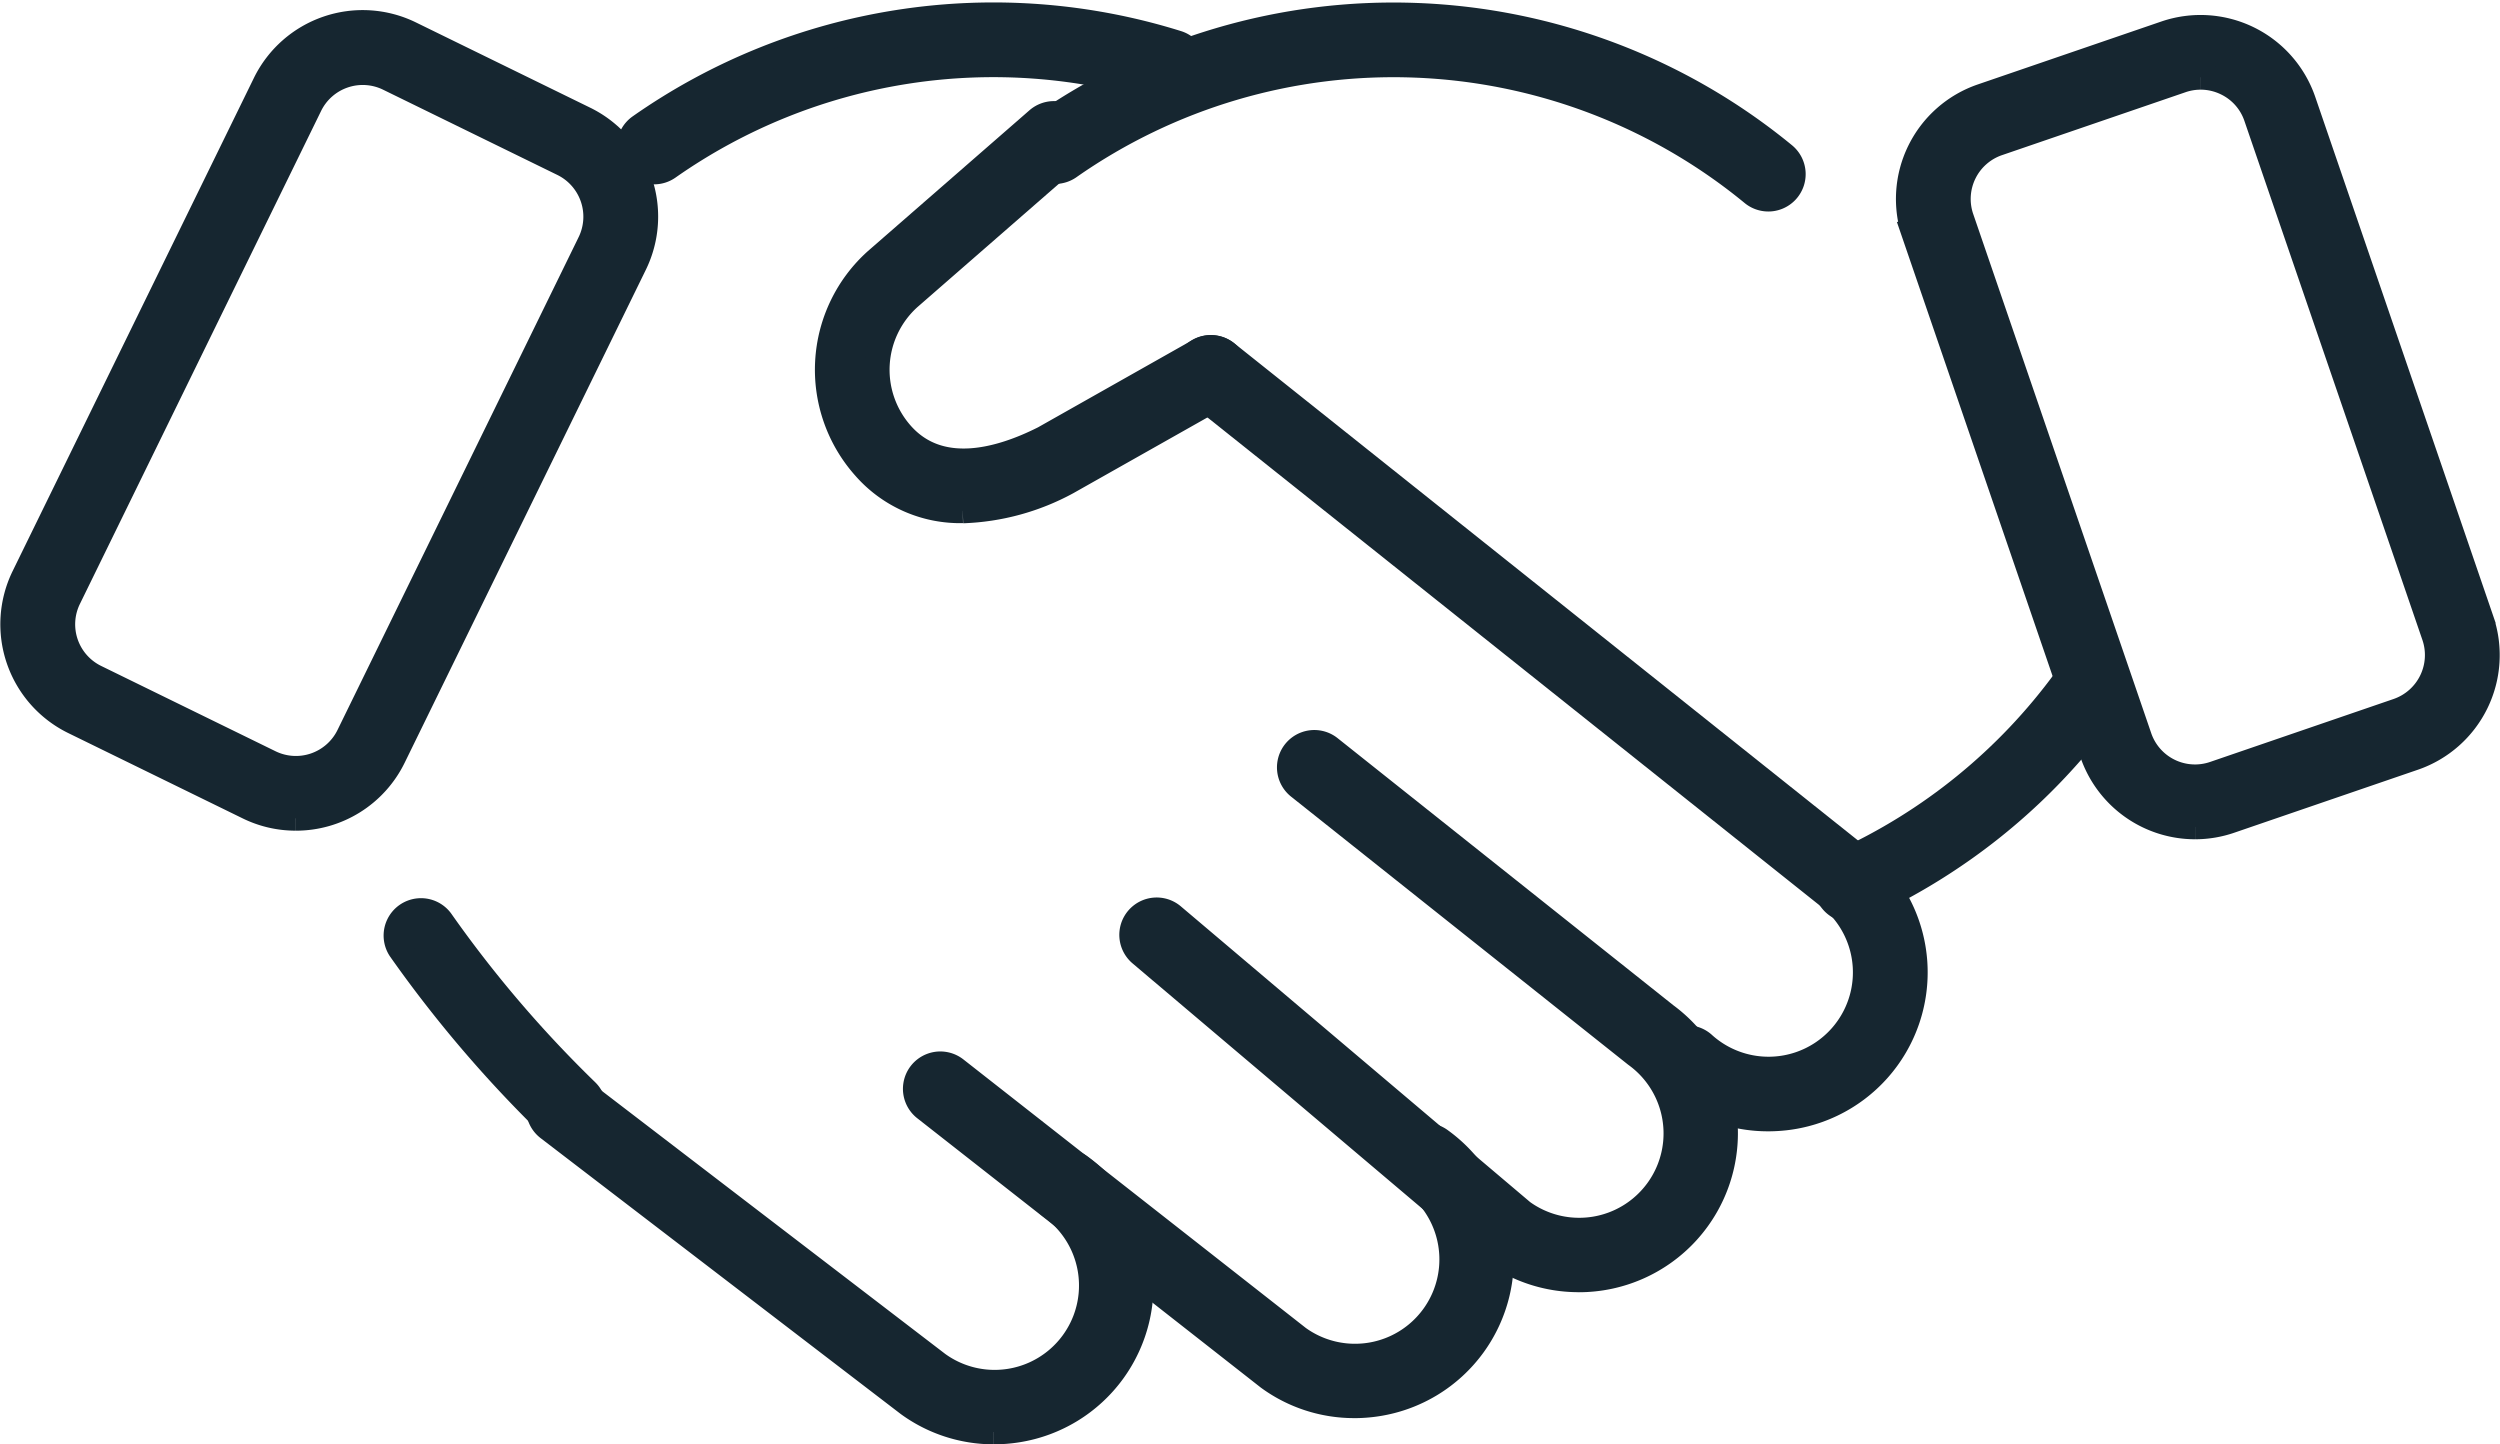
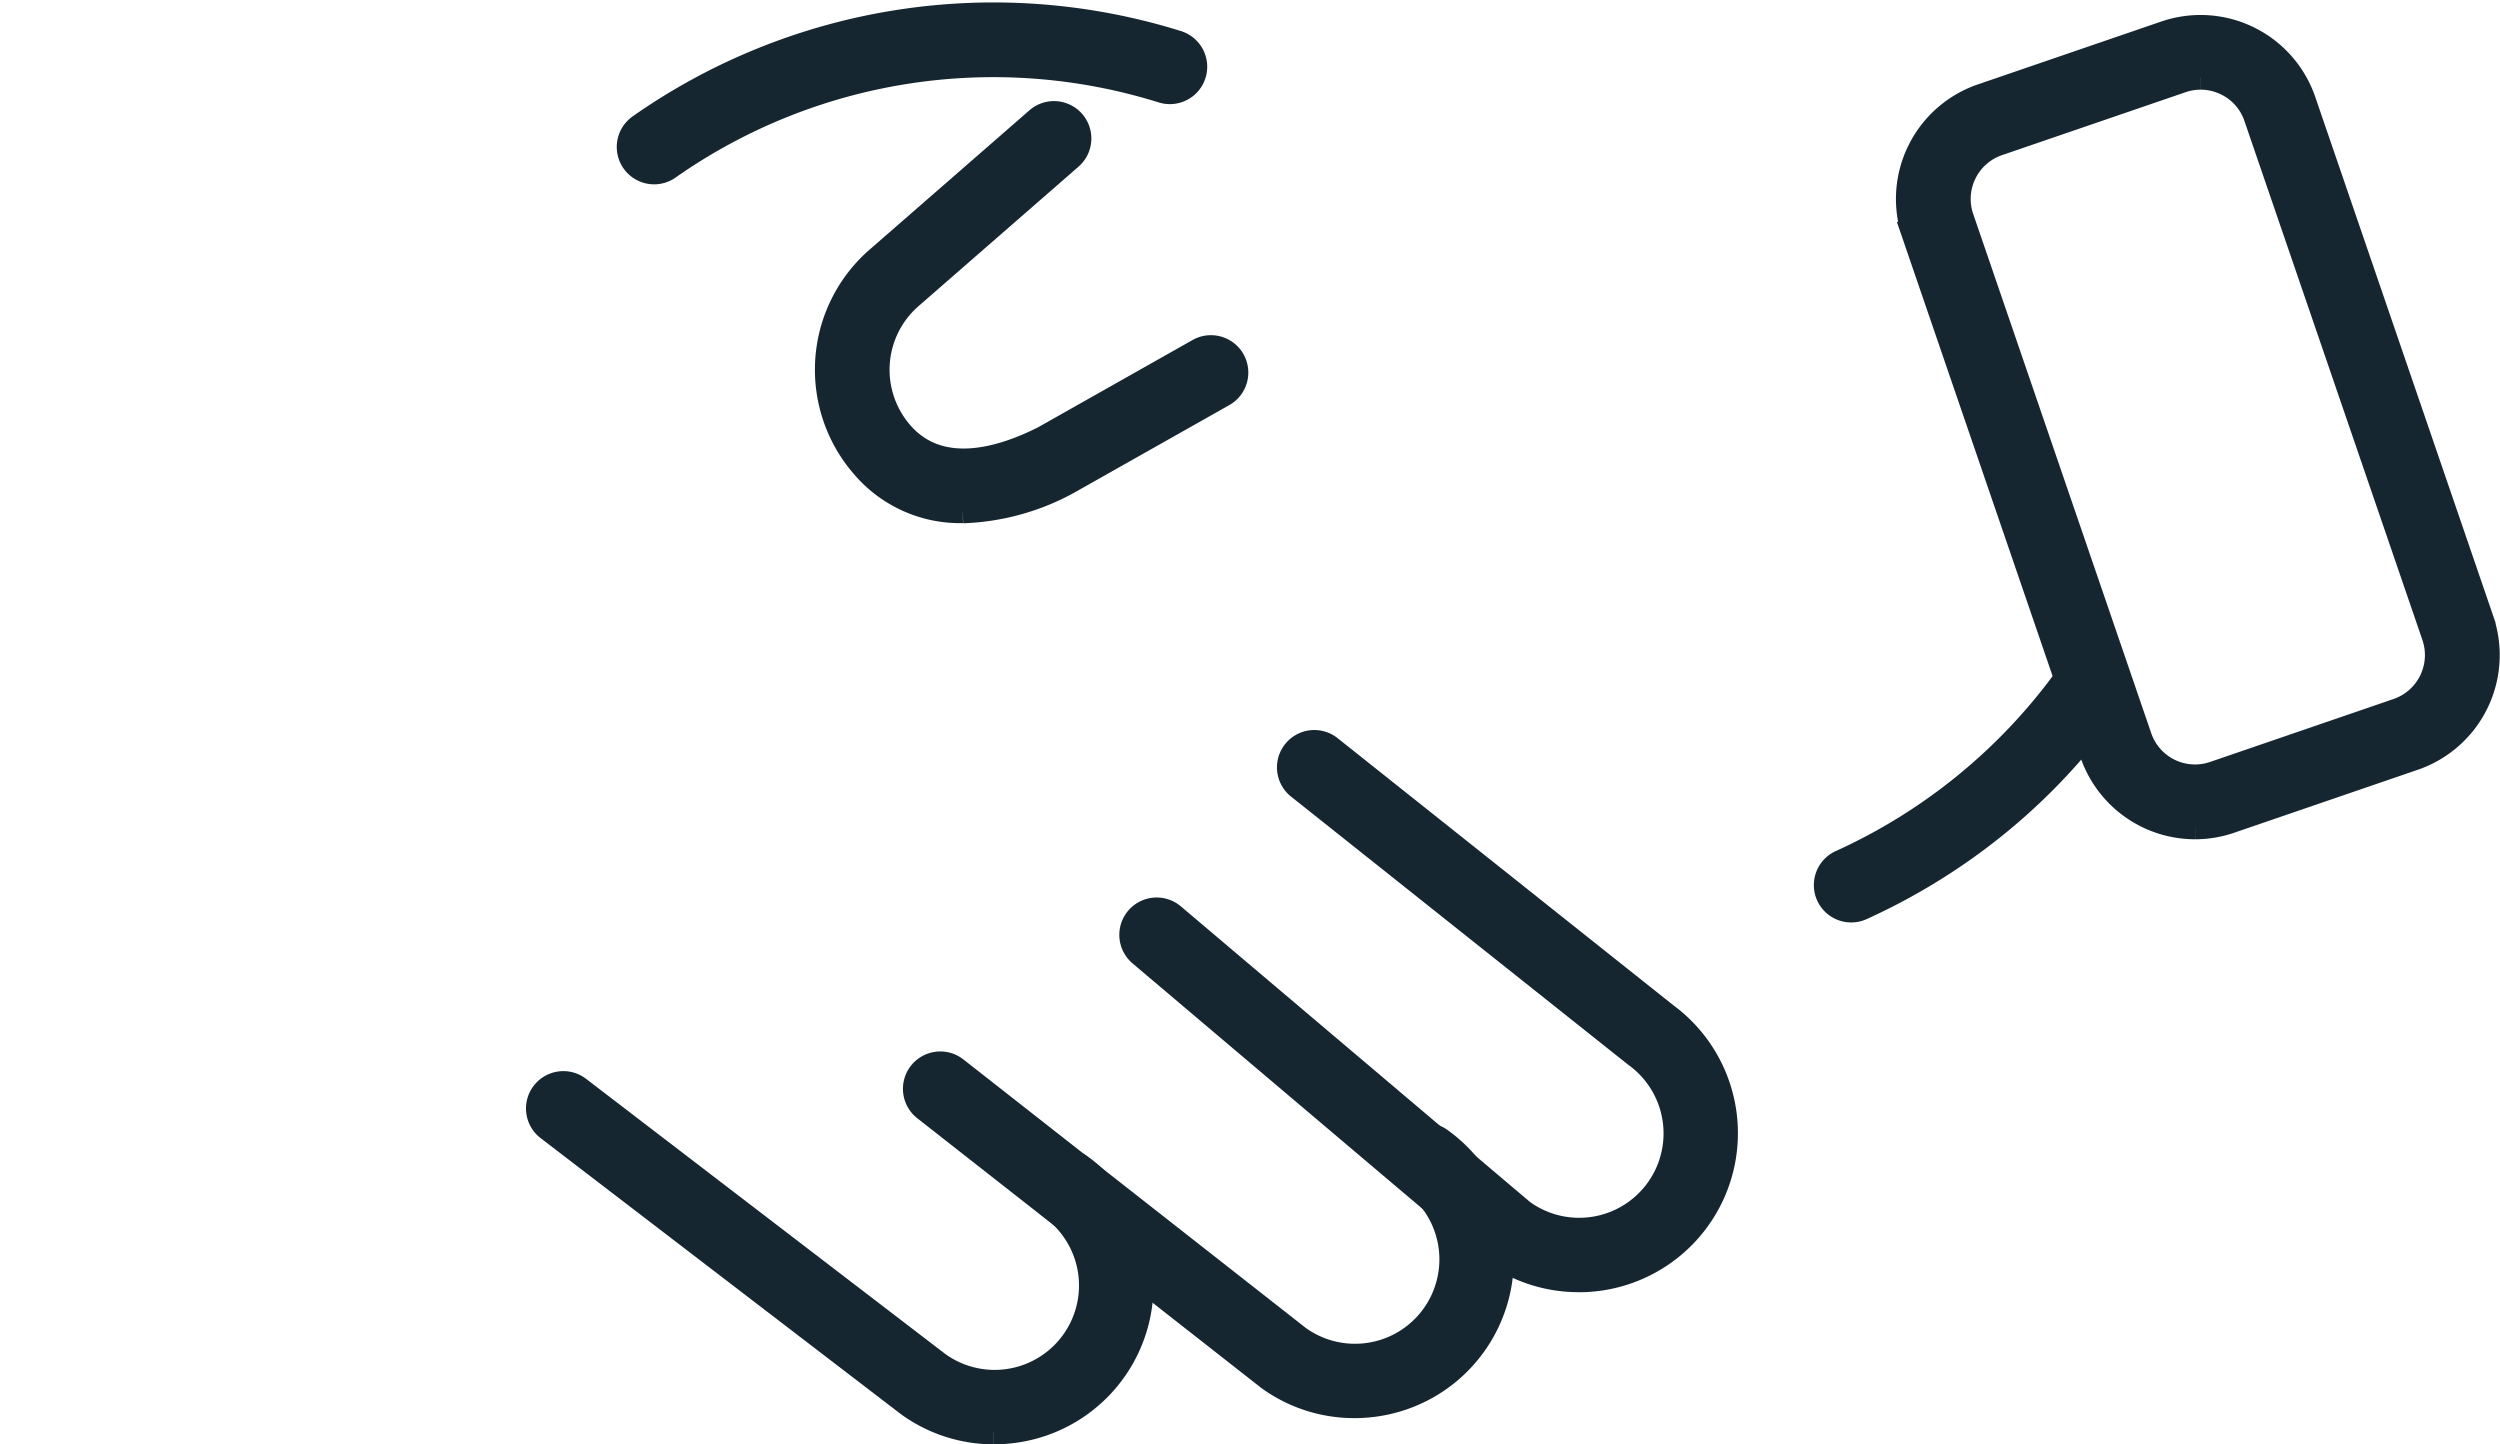
<svg xmlns="http://www.w3.org/2000/svg" width="101.388" height="58.575" viewBox="0 0 101.388 58.575">
  <g id="Group_2880" data-name="Group 2880" transform="translate(0.514 0.595)">
-     <path id="Path_5107" data-name="Path 5107" d="M583.509,2408.186a4.371,4.371,0,0,1-1.93-.448l-7.076-3.461a4.413,4.413,0,0,1-2.022-5.9l9.785-20a4.413,4.413,0,0,1,5.9-2.021l7.076,3.462a4.416,4.416,0,0,1,2.021,5.9l-9.785,20a4.411,4.411,0,0,1-3.965,2.469m-1.038-2.272a2.378,2.378,0,0,0,3.179-1.089l9.785-20a2.387,2.387,0,0,0-1.09-3.179l-7.077-3.462a2.38,2.38,0,0,0-3.178,1.089l-9.785,20a2.379,2.379,0,0,0,1.09,3.179Z" transform="translate(-572.033 -2375.593)" fill="#162630" stroke="#162630" stroke-width="1" />
    <path id="Path_5108" data-name="Path 5108" d="M697.231,2408.626a4.415,4.415,0,0,1-4.172-2.978l-7.221-21.06a4.412,4.412,0,0,1,2.739-5.6l7.452-2.555a4.417,4.417,0,0,1,5.6,2.739l7.221,21.059a4.416,4.416,0,0,1-2.739,5.6l-7.452,2.556a4.386,4.386,0,0,1-1.426.239m.22-30.4a2.36,2.36,0,0,0-.765.128l-7.452,2.555a2.379,2.379,0,0,0-1.476,3.018l7.221,21.06a2.378,2.378,0,0,0,3.018,1.477l7.451-2.556h0a2.386,2.386,0,0,0,1.477-3.019l-7.222-21.059a2.357,2.357,0,0,0-1.2-1.36,2.387,2.387,0,0,0-1.049-.245" transform="translate(-608.724 -2375.684)" fill="#162630" stroke="#162630" stroke-width="1" />
    <path id="Path_5109" data-name="Path 5109" d="M626.329,2397.47a5.152,5.152,0,0,1-3.986-1.76,5.958,5.958,0,0,1,.473-8.4l6.547-5.706a1.015,1.015,0,1,1,1.334,1.531l-6.538,5.7a3.924,3.924,0,0,0-.3,5.529c1.56,1.747,3.992,1.053,5.756.163l6.28-3.548a1.015,1.015,0,1,1,1,1.768l-6.322,3.57a9.544,9.544,0,0,1-4.242,1.159" transform="translate(-587.799 -2377.349)" fill="#162630" stroke="#162630" stroke-width="1" />
-     <path id="Path_5110" data-name="Path 5110" d="M665.94,2426.666a5.9,5.9,0,0,1-3.957-1.509,1.016,1.016,0,1,1,1.354-1.514,3.921,3.921,0,0,0,5.227-5.847L642.7,2397.18a1.015,1.015,0,1,1,1.266-1.587l25.906,20.651a5.945,5.945,0,0,1-3.592,10.412c-.114.007-.229.01-.342.01" transform="translate(-594.741 -2381.88)" fill="#162630" stroke="#162630" stroke-width="1" />
    <path id="Path_5111" data-name="Path 5111" d="M657.2,2440.835a5.919,5.919,0,0,1-3.492-1.136c-.02-.014-.04-.03-.059-.046l-14.217-12.035a1.015,1.015,0,1,1,1.313-1.549l14.186,12.01a3.922,3.922,0,0,0,4.583-6.366l-13.664-10.867a1.015,1.015,0,0,1,1.264-1.589l13.629,10.842a5.95,5.95,0,0,1-3.543,10.738" transform="translate(-593.693 -2389.525)" fill="#162630" stroke="#162630" stroke-width="1" />
    <path id="Path_5112" data-name="Path 5112" d="M643.91,2452.164a5.894,5.894,0,0,1-3.481-1.134L626.5,2440.11a1.015,1.015,0,1,1,1.252-1.6l13.9,10.9a3.922,3.922,0,0,0,4.583-6.366,1.015,1.015,0,1,1,1.194-1.641,5.946,5.946,0,0,1-2.572,10.688,6.066,6.066,0,0,1-.948.074" transform="translate(-589.505 -2395.747)" fill="#162630" stroke="#162630" stroke-width="1" />
    <path id="Path_5113" data-name="Path 5113" d="M622,2453.609a5.894,5.894,0,0,1-3.48-1.134L603.934,2441.3a1.015,1.015,0,1,1,1.235-1.611l14.569,11.159a3.922,3.922,0,0,0,4.592-6.36,1.015,1.015,0,1,1,1.194-1.641,5.946,5.946,0,0,1-2.572,10.687,6.111,6.111,0,0,1-.948.075" transform="translate(-582.211 -2396.129)" fill="#162630" stroke="#162630" stroke-width="1" />
-     <path id="Path_5114" data-name="Path 5114" d="M662.913,2382.927a1.008,1.008,0,0,1-.644-.231,22.919,22.919,0,0,0-27.723-1.054,1.016,1.016,0,0,1-1.169-1.661,24.956,24.956,0,0,1,30.181,1.147,1.016,1.016,0,0,1-.645,1.8" transform="translate(-591.713 -2375.445)" fill="#162630" stroke="#162630" stroke-width="1" />
    <path id="Path_5115" data-name="Path 5115" d="M609.98,2381.821a1.016,1.016,0,0,1-.586-1.846,24.981,24.981,0,0,1,21.806-3.391,1.015,1.015,0,1,1-.611,1.937,22.94,22.94,0,0,0-20.027,3.115,1.012,1.012,0,0,1-.583.185" transform="translate(-583.965 -2375.44)" fill="#162630" stroke="#162630" stroke-width="1" />
-     <path id="Path_5116" data-name="Path 5116" d="M602.016,2438.159a1.013,1.013,0,0,1-.707-.286,50.672,50.672,0,0,1-6.152-7.2,1.016,1.016,0,0,1,1.661-1.169,48.563,48.563,0,0,0,5.9,6.914,1.016,1.016,0,0,1-.707,1.745" transform="translate(-579.445 -2392.766)" fill="#162630" stroke="#162630" stroke-width="1" />
    <path id="Path_5117" data-name="Path 5117" d="M681.7,2424.421a1.015,1.015,0,0,1-.42-1.94,23.07,23.07,0,0,0,9.108-7.414,1.015,1.015,0,1,1,1.643,1.192,24.834,24.834,0,0,1-6.639,6.283,25.208,25.208,0,0,1-3.274,1.788,1.009,1.009,0,0,1-.418.091" transform="translate(-607.136 -2388.106)" fill="#162630" stroke="#162630" stroke-width="1" />
  </g>
</svg>